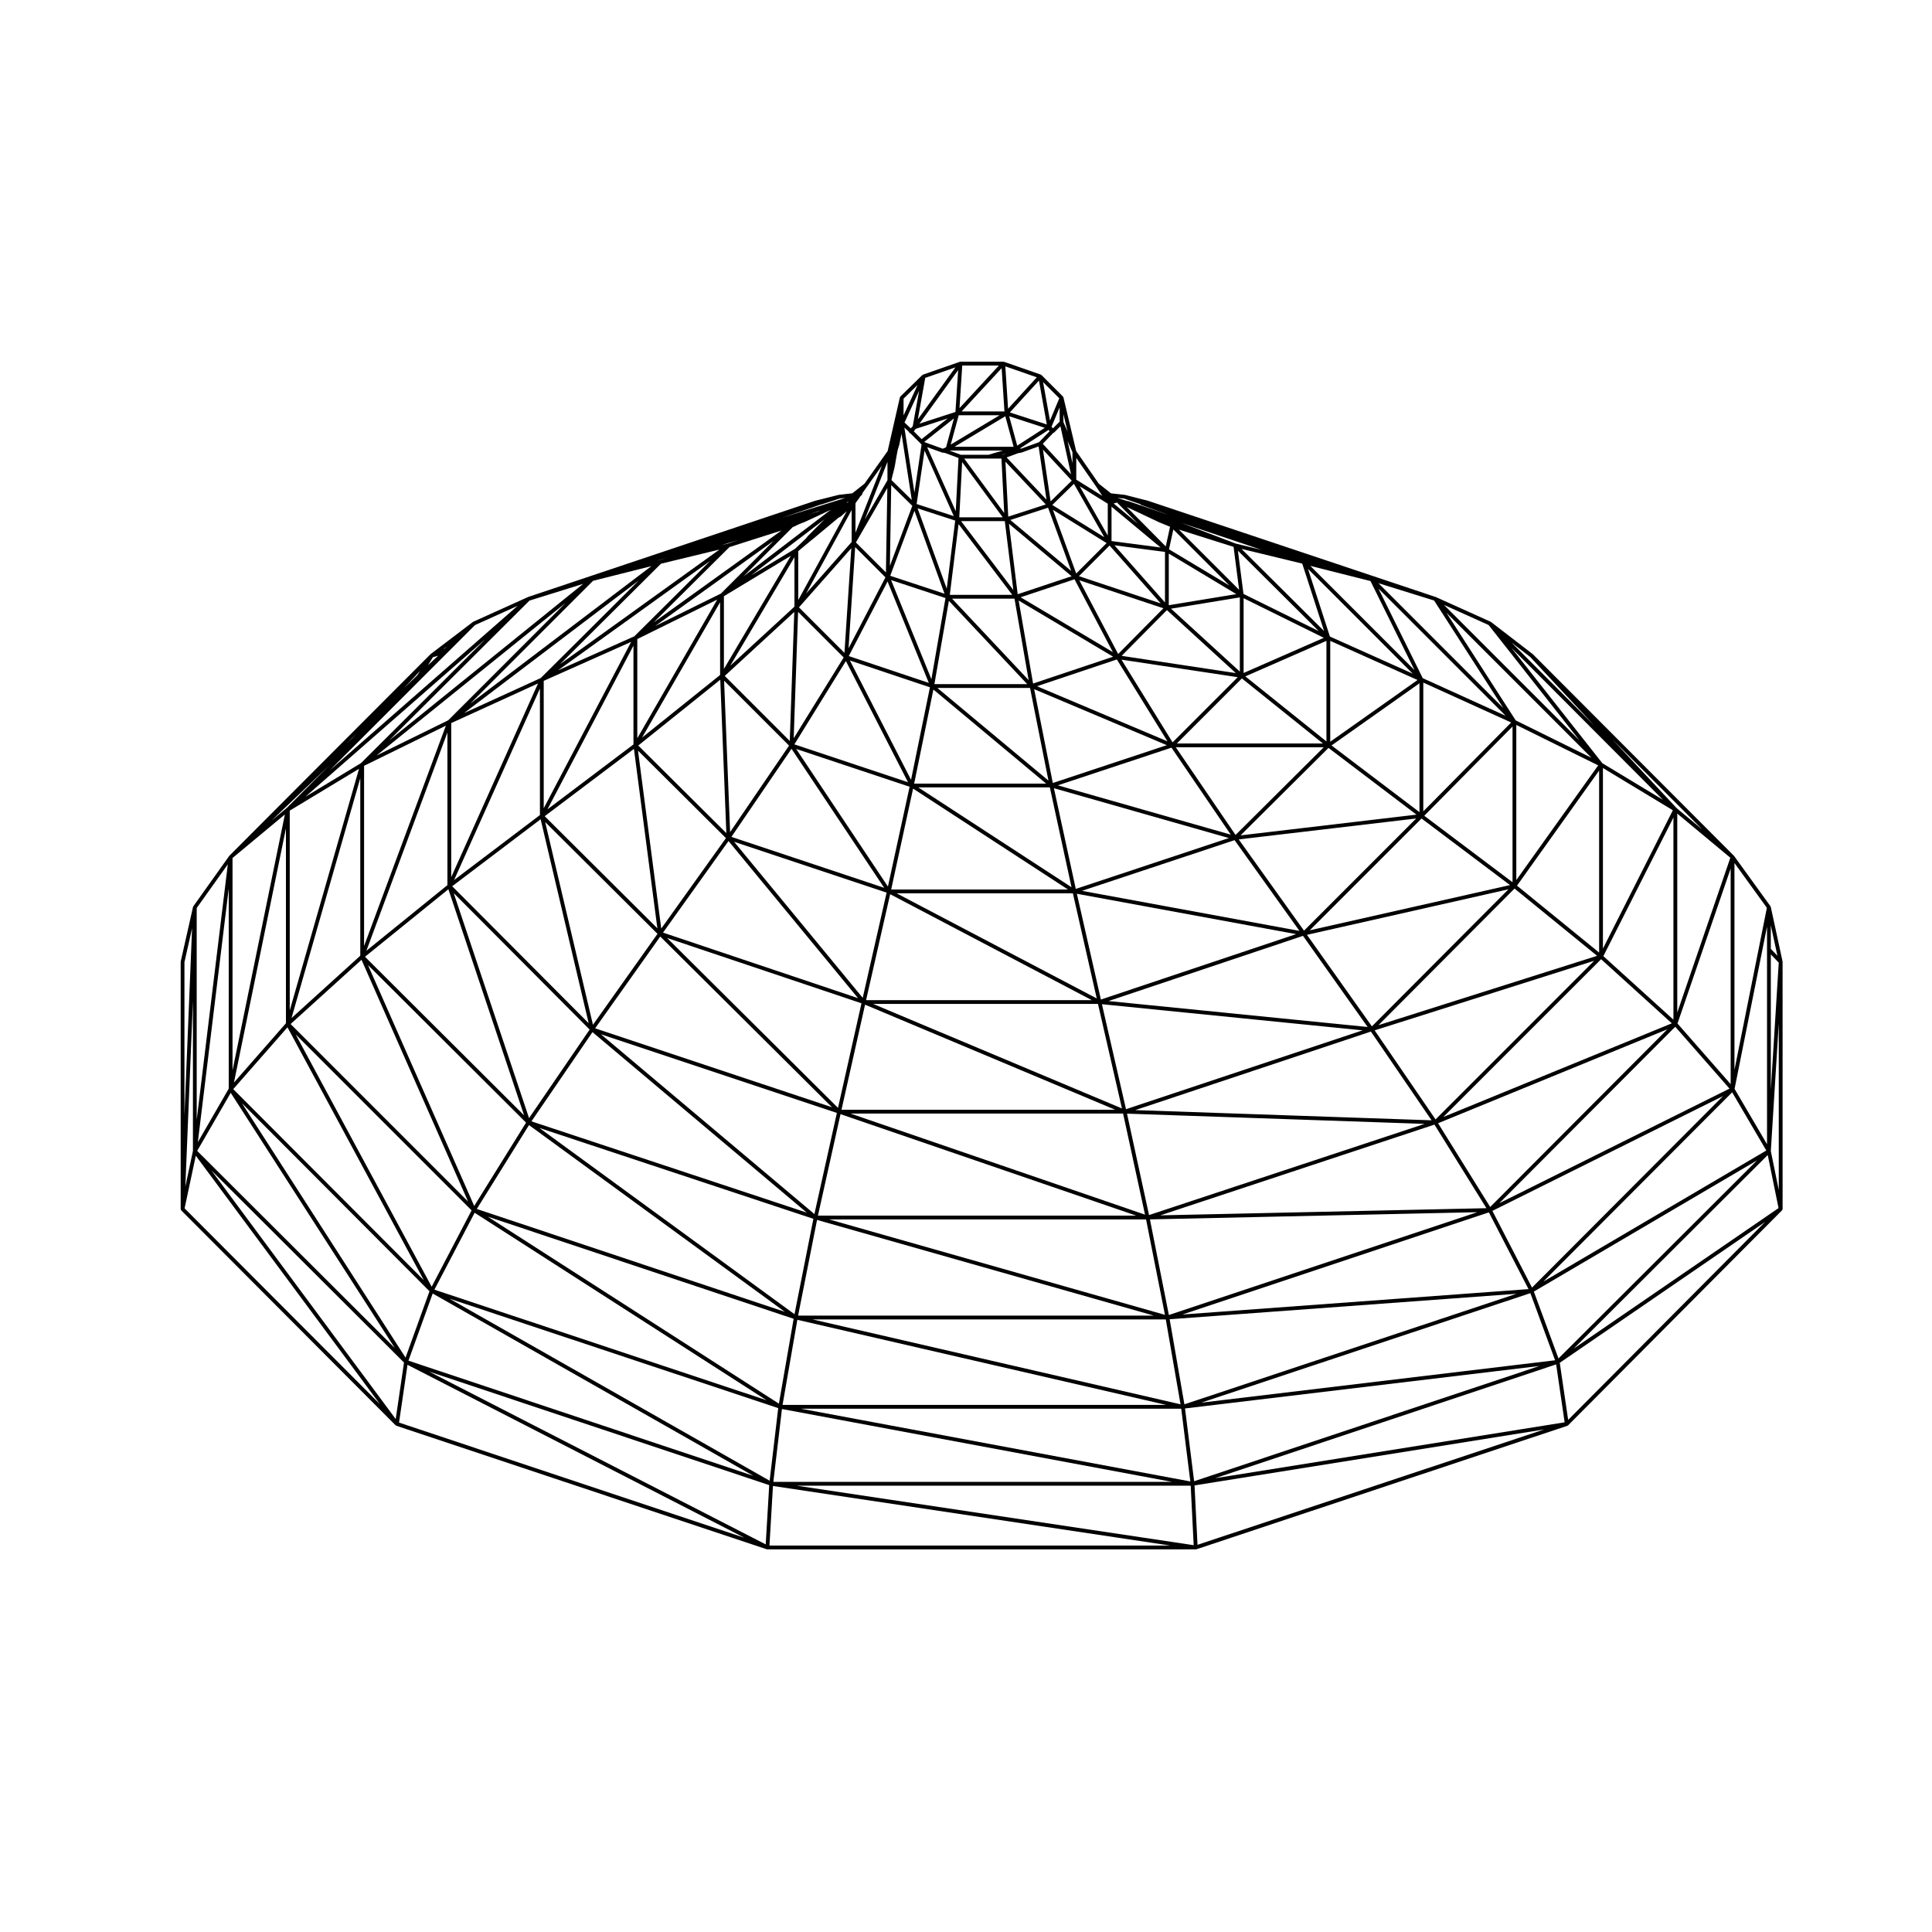
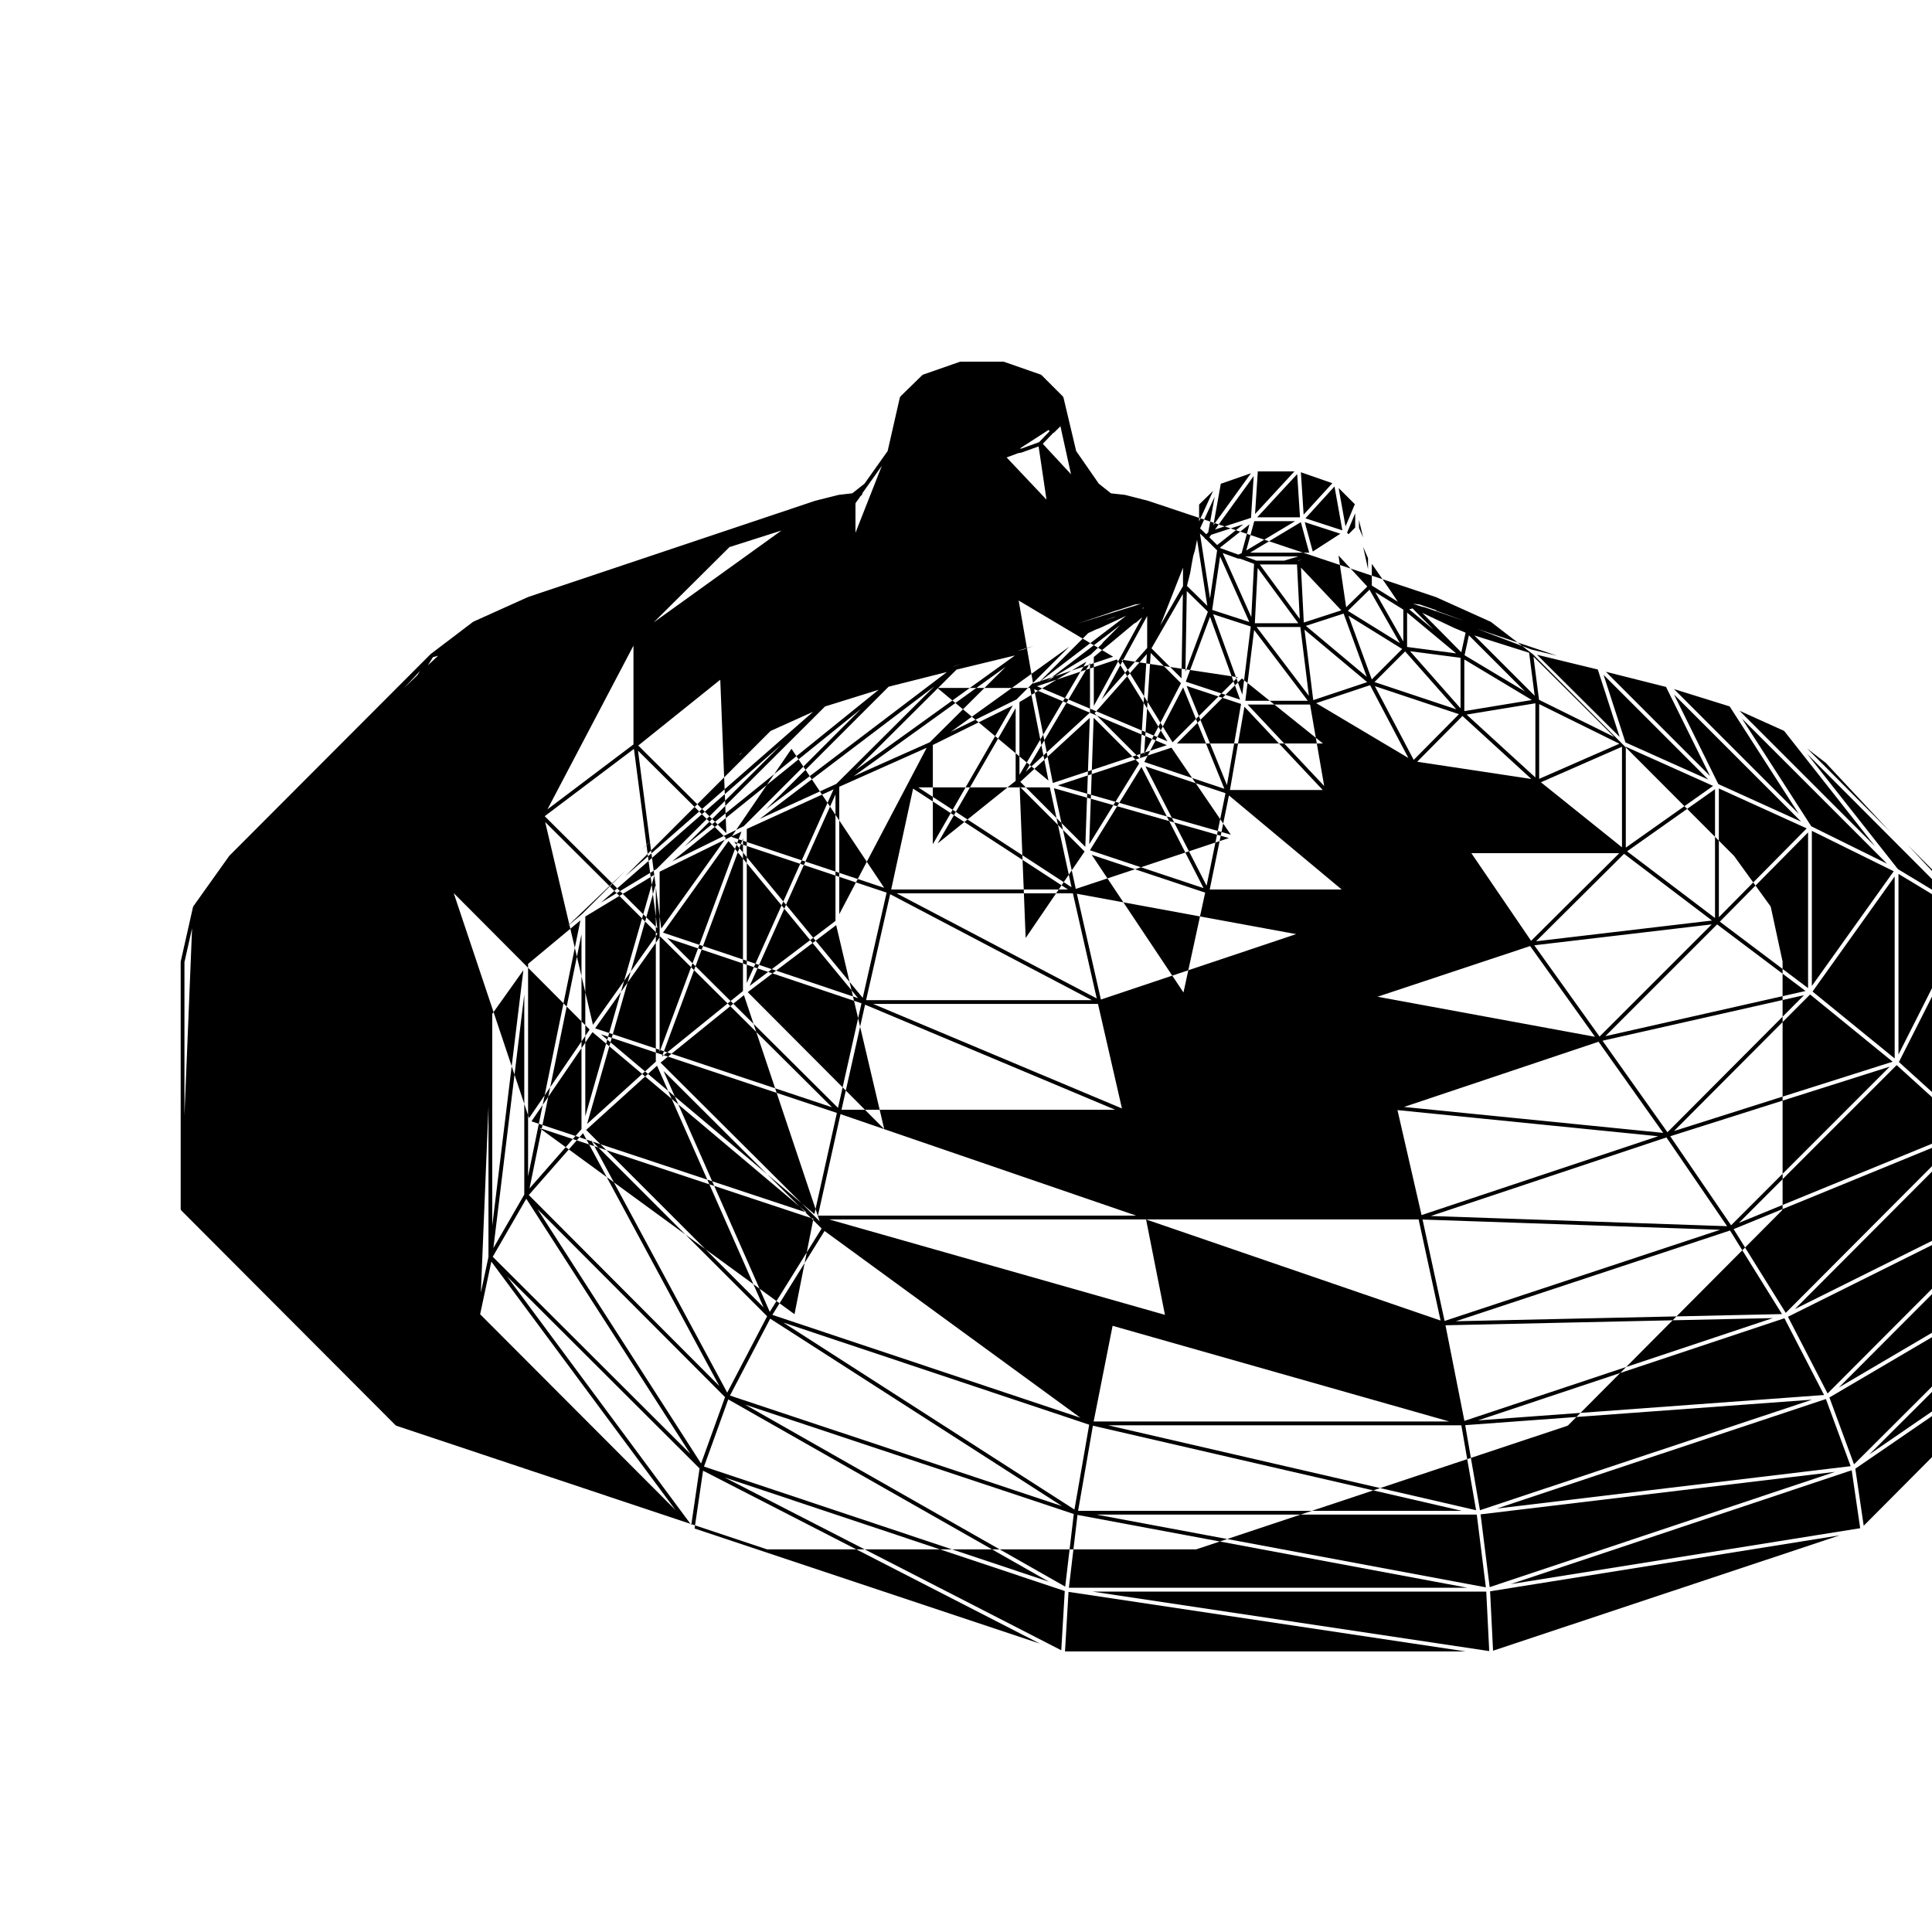
<svg xmlns="http://www.w3.org/2000/svg" fill="#000000" width="800px" height="800px" version="1.1" viewBox="144 144 512 512">
-   <path d="m616.4 398.82-3.117-14.445c-0.004-0.039-0.039-0.051-0.051-0.082-0.016-0.039-0.012-0.074-0.031-0.105v-0.012l-9.637-13.324c-0.012-0.016-0.023-0.012-0.035-0.023-0.012-0.012-0.004-0.031-0.02-0.039l-53.273-53.406c-0.012-0.012-0.023-0.012-0.035-0.02-0.004-0.004-0.004-0.02-0.016-0.023l-11.047-8.504c-0.02-0.016-0.039-0.004-0.059-0.016-0.02-0.012-0.023-0.039-0.047-0.051l-14.445-6.512c-0.012-0.012-0.02 0-0.031 0-0.012-0.012-0.012-0.02-0.02-0.02h-0.004l-0.004-0.004-0.07-0.023-76.004-25.426-0.145-0.051h-0.02c-0.012 0-0.012-0.012-0.02-0.012l-6.09-1.562c-0.012-0.004-0.02 0.004-0.035 0.004s-0.023-0.02-0.035-0.02l-3.68-0.402-3.231-2.559-6-8.652-3.375-14.219c-0.004-0.012-0.02-0.02-0.023-0.031-0.016-0.051-0.047-0.074-0.074-0.109-0.02-0.035-0.012-0.07-0.039-0.098l-5.668-5.668c0-0.012-0.012-0.004-0.012-0.012 0 0 0-0.004-0.004-0.012-0.012-0.004-0.023 0-0.035-0.012-0.023-0.02-0.055-0.031-0.086-0.039-0.023-0.016-0.031-0.039-0.055-0.051l-9.773-3.406c-0.031-0.012-0.055 0.012-0.086 0.012-0.031-0.012-0.051-0.039-0.086-0.039h-0.016-0.012-11.309c-0.016 0-0.023 0.02-0.039 0.02-0.031 0-0.051 0.012-0.082 0.016-0.016 0.004-0.031-0.004-0.047-0.004l-9.773 3.406c-0.023 0.012-0.035 0.031-0.055 0.047-0.031 0.016-0.059 0.023-0.09 0.055-0.012 0.012-0.023 0-0.035 0.012l-5.809 5.668v0.012c-0.035 0.031-0.035 0.09-0.059 0.125-0.02 0.047-0.066 0.07-0.082 0.117l-3.238 14.207-6.133 8.645-3.238 2.562-3.535 0.402c-0.012 0-0.02 0.02-0.031 0.02s-0.023-0.012-0.035-0.012l-6.238 1.566c-0.004 0-0.012 0.012-0.016 0.012h-0.02-0.008l-0.047 0.02-75.777 25.398-0.242 0.086-0.004 0.004c-0.012 0-0.012 0.012-0.02 0.02-0.012 0-0.02-0.012-0.023 0l-14.453 6.516c-0.02 0.012-0.023 0.035-0.039 0.051-0.016 0.012-0.039 0-0.055 0.012l-11.195 8.504c-0.012 0.012-0.012 0.023-0.016 0.031-0.012 0.012-0.023 0.012-0.035 0.02l-53.305 53.41c-0.012 0.012-0.004 0.031-0.016 0.039-0.012 0.016-0.023 0.016-0.035 0.031l-9.492 13.324c-0.02 0.031-0.012 0.066-0.02 0.102-0.016 0.031-0.051 0.047-0.059 0.082l-3.258 14.453c-0.004 0.02 0.012 0.035 0.012 0.055 0 0.023-0.02 0.035-0.02 0.055v65.465c0 0.051 0.039 0.09 0.055 0.133 0.016 0.066 0.023 0.117 0.059 0.168 0.012 0.016 0.012 0.035 0.023 0.047v0.012l56.824 56.965c0.031 0.031 0.074 0.02 0.109 0.039 0.031 0.023 0.047 0.07 0.086 0.082l98.191 32.734c0.039 0.016 0.082 0.016 0.121 0.023h0.004 0.031 113.5 0.023c0.012 0 0.012-0.004 0.016-0.004 0.039-0.004 0.082-0.004 0.117-0.02l98.34-32.734c0.039-0.012 0.059-0.059 0.09-0.082 0.039-0.02 0.082-0.016 0.105-0.047l56.68-56.961c0.012-0.012 0.012-0.031 0.02-0.051 0.035-0.039 0.051-0.082 0.066-0.125 0.02-0.051 0.047-0.082 0.051-0.133 0-0.016 0.016-0.023 0.016-0.047l-0.004-65.473c0-0.02-0.02-0.031-0.02-0.051s0.016-0.035 0.008-0.055zm-423.52 0.164 2.023-8.984-2.023 49.672zm180.99-126.16 3.836-5.402-6.996 17.758v-7.773c0.012-0.012 0.004-0.031 0.016-0.039 0.02-0.031 0.055-0.051 0.07-0.082l0.121-0.238 0.828-1.102c0.004-0.012 0-0.02 0.004-0.031s0.016-0.02 0.023-0.031c0-0.012 0.012-0.012 0.016-0.02l0.105-0.207 0.227-0.227v-0.004l0.281-0.281v0.008c0.031-0.031 0.023-0.074 0.047-0.105 0.051-0.082 0.105-0.156 0.105-0.25v-0.121zm-113.77 44.957-2.695 2.527 1.32-2.144zm-5.496 5.156-3.566 3.457 4.273-4.594zm170.42-65.98 2.805 12.73-7.481-8.07 2.731-2.852 0.207-0.102c0.023-0.016 0.031-0.051 0.051-0.066 0.023-0.016 0.059-0.012 0.082-0.035zm-2.887 1.34-2.769 2.883-4.797 1.734-0.238-0.102 7.57-4.891zm-2.894 4.008 2.086 14.102-10.566-11.18 3.059-1.133 0.805-0.137c0.012 0 0.012-0.012 0.02-0.012 0.02-0.004 0.051-0.004 0.07-0.012zm-68.141 22.289-33.883 24.363 20.094-19.973zm-16.223 39.539 1.613 40.652-23.348-23.211zm37.422 85.75-6.219 27.711-45.289-45.02zm-52.594-18.73 17.359-24.273 34.316 41.637zm61.891-10.422h46.723l6.328 27.867zm51.738 28.316h-59.816l6.379-28.074zm-60.707-0.609-34.082-41.359 40.414 13.473zm-53.391-18.359-6.16-47.148 23.305 23.176zm-7.238-47.617 6.211 47.555-29.855-29.719zm6.973 49.73 45.523 45.246-62.781-20.922zm46.809 46.742-5.953 26.801-56.578-47.645zm-64.77-21.41 56.793 47.832-72.965-24.188zm65.734 21.734 78.363 26.895-84.344-0.004zm6.504-29.012 66.285 27.844-72.527 0.004zm2.144-0.195h59.586l6.348 27.699zm53.988-29.195 58.113 10.695-51.746 17.34zm23.84-39.379-30.215 10.027-4.941-24.867zm-34.414-15.617 21.172-7.098 13.41 21.695zm5.527 26.262 30.117-9.984 15.719 23.051zm45.328 13.969-40.57 13.48-5.793-26.688zm-14.918-25.363-13.543-21.914 30.809 4.648zm18.367-16.934 21.484 17.242h-38.723zm-55.332 1.352-3.824-22 25.039 14.887zm4.074 25.719-29.438-24.551h24.555zm6.113 28.262-40.621-26.465h34.875zm-0.949 0.59h-46.844l5.805-26.73zm-89.184-13.934 15.922-23.348 24.562 36.844zm-48.754-7.297 22.797-43.387v26.184zm29.164 32.992-17.105 24.098-12.66-53.727zm-34.039 48.832-19.965-59.625 36.023 36.16zm75.352 26.688-5.004 25.281-67.609-49.359zm88.164 0.168 5.004 25.281-88.969-25.281zm-78.324-28.062h72.234l5.812 26.789zm66.625-28.98 69.086 6.926-62.703 20.898zm1.742-0.836 51.543-17.277 17.133 24.152zm-7.027-29.207 40.438-13.43 17.199 24.047zm24.867-38.043h39.195l-23.363 23.23zm18.43-18.789 21.488-9.418v26.656zm-0.5-21.855-1.477-11.453 21.422 21.305zm-2.625-12.473 1.473 11.395-15.973-15.973zm23.922 24.109-21.262 9.316v-19.816zm-53.586 4.777 12.004-12.121 18.254 16.688zm-26.77-15.527 14.281-4.762 10.16 19.297zm2.125 21.961-20.293-21.59h16.547zm-0.379 1.062h-24.594l3.836-22.07zm5.016 26.359h-34.973l5.094-24.93zm-41.926 27.289-24.312-36.473 30.059 10.016zm-41.824-14.438-1.594-40.129 17.215 17.211zm-23.328-25.051 20.676-35.859v19.27zm-1.27 0.191v-26.293l21.184-10.461zm-24.797 18.543v-33.762l23.172-10.332zm-0.816 2.91 12.73 54.055-36.168-36.301zm-24.449 18.551 20.062 59.918-42.16-42.027zm21.363 62.504 67.797 49.484-81.629-27.254zm76.336 25.129 89.23 25.355h-94.25zm88.219-0.141 86.758-1.906-81.742 27.246zm-6.078-28.023 78.867 2.715-73.027 24.164zm2.188-0.938 62.445-20.816 16.082 23.52zm45.504-46.449 53.398-12.066-36.188 36.32zm-18.082-25.289 47.027-5.543-29.727 29.727zm0.48-1.066 23.312-23.18 23.312 17.684zm23.773-51.551 23.141 10.375-23.141 16.355zm-23.527-24.379 16.105 3.906 5.793 17.871zm-3.191 9.719-16.012-9.602 1.145-5.266zm2.758 22.805-18.234-16.672 18.234-2.992zm-32.246-4.664-10.293-19.539 22.277 7.426zm-26.625-15.836-2.312-18.668 16.605 13.898zm-1.152-1.125-13.848-18.25h11.582zm-2.762-35.836h-0.242l1.168-0.344zm-3.734 1.008h3.344l0.734 14.426-10.602-14.426zm4.398 0.836 10.695 11.324-9.949 3.234zm-0.715 14.734h-11.512l0.75-14.641zm2.527 20.551h-16.555l2.324-18.758zm-21.43 22.344-10.691-26.273 14.426 4.769zm-5.394 26.668-16.207-31.629 21.215 7.113zm-0.805 0.641-30.109-10.035 13.648-22.082zm-48.566-28.168 18.426-16.957-1.195 34.188zm-0.223-21.129 17.738-10.715-17.738 29.992zm32.766-24.848v0l-0.297 0.105 0.176-0.172 0.406-0.137-0.172 0.168zm-10.527 8.906c-0.012 0.012-0.004 0.031-0.016 0.039-0.012 0.012-0.023 0.012-0.031 0.02l-0.402 0.527-2.906 2.766-11.684 7.062 19.48-14.863zm-40.449 23.84 31.383-22.566-13.969 13.965zm-5.531 2.731-20.223 9.02 40.328-29.008zm-25.016 47.367-22.746 17.219 22.746-50.742zm-45.992 35.965 21.477-57.852v40.457zm42.316 45.543-13.738 22.086-28.148-63.836zm70.914 51.988-3.906 22.488-77.164-49.559zm98.625 0.16 3.906 22.504-97.527-22.504zm85.621-28.367 10.508 20.34-91.719 6.731zm-87.086 0.793 72.664-24.047 13.773 22.148zm56.816-49.023 58.176-18.445-42.039 42.039zm1.012-1.383 36.059-36.195 21.879 17.824zm-18.211-25.133 29.629-29.629 23.438 17.645zm5.773-48.992 23.301-16.469v34.145zm-0.434-28.863-5.801-17.91 27.75 27.75zm-24.926-24.625-0.02-0.004-14.375-5.473 21.191 7.125zm-20.48-5.723h0.016v0.012l3.023 1.25-1.133 5.207-10.363-10.469zm20.602 19.109-17.898 2.941v-13.684zm-41.703-4.762 8.117-8.117 13.559 15.34zm-18.184-14.887 10.004-3.254 6.133 16.762zm-5.769-17.281h-7.356l-3.019-1.125h14.168zm-12.289-0.578c0.059 0.02 0.113 0.027 0.172 0.027h0.215l0.492 0.117 3.445 1.281-0.727 14.113-7.582-16.973zm1.207 36.062-7.719-21.285 9.961 3.238zm-0.586 1.34-14.391-4.75 6.422-17.211zm-4.16 23.637-21.215-7.113 10.277-19.766zm-35.816 14.676 1.168-33.5 12.078 12.078zm-16.816-19.223 17.02-28.773v13.105zm3.5-23.676 13.035-13.039 2.023-0.941 1.125-0.422c0.004-0.004 0.004-0.004 0.012-0.012 0.004-0.004 0.016-0.004 0.02-0.004l3.969-1.84 2.941-1.387zm-48.613 23.27 26.758-26.637 15.496-3.75zm-28.828 56.422v-40.828l23.004-10.5zm-23.094 18.254v-47.758l21.68-10.637zm-0.68 3.652 28.242 64.059-47.031-47.035zm29.172 66.406-10.578 20.234-36.031-66.844zm-48.789-48.516 36.133 67.023-50.508-50.641zm49.598 49.148 77.355 49.68-88.016-29.297zm85.52 28.367 97.75 22.555h-101.67zm98.664-0.145 91.914-6.75-88.004 29.293zm85.531-28.723 61.117-30.422-50.617 50.75zm-14.395-23.223 60.758-24.895-46.949 47.086zm1.391-1.656 41.812-41.812 18.746 16.992zm19.523-61.305 21.766-30.5v48.23zm-24.574-18.523 23.391-23.652v41.266zm-0.258-1.176v-34.121l23.285 10.578zm-29.953-65.059 0.09 0.031h0.004l0.023 0.012h0.012 0.004l15.73 3.965c0.031 0.012 0.059 0.012 0.09 0.012l11.68 23.617zm-51.215-16.777 5.562 5.621-6.453-5.367zm12.715 26.48-13.391-15.145 13.391 1.754zm-23.527-7.668-6.172-16.879 14.227 8.816zm-8.816-32.836 7.633 8.227-5.602 5.492zm-23.434-0.754 13.457-8.082 2.203 8.082zm-3.113 0.52-4.805-1.734-0.086-0.086 7.844-6.211-2.082 7.648zm2.918 17.855-9.848-3.203 2.098-14.16zm-16.43-9.98 0.707-2.812s-0.004-0.004 0-0.016l0.004-0.012 0.141-0.711v-0.012l0.004-0.004 0.281-1.688 0.418-2.254 0.418-1.375c0-0.012-0.004-0.02 0-0.023 0-0.012 0.012-0.016 0.016-0.023l0.594-2.898 2.715 17.527-5.379-5.266zm-0.137-6.809v-0.016l0.055-0.051zm5.574 14.066-5.945 15.93 0.359-21.402zm-16.895 37.746 1.754-26.812 8.02 8.02zm-1.086 1.219-12.055-12.055 13.871-15.684zm-12.246-26.957 3.211-2.676 0.711-0.562v-0.004h0.004l6.758-5.629 0.52-0.266c0.02-0.012 0.02-0.031 0.039-0.051 0.02-0.012 0.047-0.004 0.066-0.02l1.547-1.379-12.852 23.543zm-18.656-1.992-1.691 0.402 4.523-1.379zm-49.59 35.625-20.297 9.27 46.234-35.082zm-43.496 20.516 50.07-40.406-31.09 31.086zm-4.324 53.074-18.223 16.52 18.223-63.574zm-33.477 33.609 13.777-67.367v51.652zm51.82 55.305-6.348 17.594-43.367-67.434zm92.418 30.969-2.273 19.246-84.855-48.246zm106.8 0.156 2.41 19.281-103.22-19.281zm92.523-30.621 6.555 17.793-93.77 11.23zm53.48-53.223 9.047 15.426-59.094 34.738zm-61.699 29.379 46.617-46.75 14.379 16.391zm27.566-65.465 18.57-36.734v53.57zm-0.117-1.996v-47.863l18.531 11.199zm-22.957-18.164v-41.113l21.699 10.715zm-24.789-53.504-11.738-23.734 33.703 33.703zm-69.477-34.637-13.004-1.699v-9.109zm-28.699-11.266 5.734-5.606 8.051 14.152zm-9.297-15.723-2.125-7.789 9.441 3.066zm-17.621-0.281 2.117-7.769h10.832zm-7.719-1.438-2.066-2.062 0.488-0.66 8.508-2.769zm-3.34-1.906c0.004 0.023 0.023 0.051 0.035 0.07 0.023 0.07 0.039 0.137 0.09 0.18 0 0.004 0 0.012 0.004 0.016 0.066 0.059 0.145 0.07 0.227 0.09l2.586 2.578 0.387 0.387-1.883 12.75-2.664-17.219zm-6.113 37.227-7.957-7.949 8.328-14.414zm-21.16 5.59 12.07-22.113v8.465zm3.195-21.727-2.664 0.816 3.188-1.062zm-92.164 50.871 32.512-32.512 15.461-3.894zm29.887-31.703-51.406 41.488 37.18-37.055zm-77.754 113.04v-52.949l18.359-11.09zm-15.164 15.902v-56.297l13.875-11.539zm-0.477 5.941 43.504 67.645-52.391-52.262zm53.523 53.18 84.977 48.309-91.402-30.512zm92.555 30.609 103.37 19.305h-105.65zm106.82-0.148 93.922-11.254-91.508 30.539zm92.445-30.973 59.129-34.758-52.605 52.48zm62.801-89.359 2.098 2.188-2.098 33.73zm-1.008-1.258v51.559l-8.602-14.664 8.602-42.996zm-23.727 19.578 14.09-41.074v57.141zm-0.062-2.906v-52.73l14.066 11.699zm-19.855-66.082-24.07-30.551 40.16 40.27zm-22.953-11.344-18.355-28.52 38.441 38.441zm-3.312-3.293-33.066-33.066 14.742 4.586zm-106.22-56.203-0.02-0.012c0.008 0 0.012 0 0.02 0.012zm1.418 2.07v8.445l-7.43-13.059zm-9.352-10.727-1.293-5.883 1.293 2.973zm-3.398-11.023-1.762 1.77-0.398-0.398 2.16-5.16zm-13.191-2.438 7.707-8.445 2.082 11.633zm-12.785-0.266 10.605-11.461 0.742 11.461zm-11.176 3.238 10.258-14.191-0.719 11.09zm-2.316 1.25-1.641-1.547 3.871-8.414-1.699 9.414zm-6.164 9.91v3.828l-6.035 10.445 6.035-15.312zm-60.395 25.008h-0.012l-0.613 0.156 2.414-0.754zm-79.125 53.797-14.75 8.918 47.746-41.805zm-19.734 11.934-3.981 3.316 15.418-14.75zm-15.316 74.344-8.188 14.172 8.188-67.234zm-11.5 25.945 2.012-49.273v39.836zm57.949 46.629-2.195 14.977-48.812-65.852zm96.785 32.484-0.926 15.707-89.219-45.797zm111.7 0.152 0.789 15.766-105.19-15.766zm96.848-32.148 2.246 15.352-92.629 14.816zm56.074-55.48 2.863 14.062-54.281 37.23zm2.922 9.293-2.106-10.344 2.106-33.883zm-2.109-63.93v-6.258l1.75 8.086zm-9.637 32.098v-54.852l8.594 11.875zm-15.312-69.387-17.105-18.305 23.902 23.961zm-38.809-40.066 17.02 18.219-21.949-22.016zm-11.035-8.469 24.113 30.605-35.941-35.941zm-96.566-33.5 4.223 1.457c0.012 0.012 0.023 0.02 0.031 0.031 0.039 0.055 0.086 0.09 0.137 0.121 0.035 0.023 0.051 0.066 0.086 0.074l3.543 1.281 3.285 1.188-0.145-0.031-9.891-3.391c-0.012-0.004-0.023 0.004-0.035 0.004-0.012-0.004-0.016-0.02-0.031-0.02l-0.684-0.137-2.316-0.777zm-7.527-3.312 1.691 2.539c0.012 0.012 0.02 0.004 0.023 0.012 0.004 0.012 0.004 0.031 0.012 0.035l-6.902-4.293v-5.758zm-8.582-16.973v-2.117l1.109 4.644zm-3.562-0.395-1.828-10.191 4.297 4.293zm-11.102-3.133-0.73-11.234 8.34 2.902zm-12.875-0.168 0.73-11.285h9.707zm-11.043 2.984 1.969-11 7.992-2.781zm-3.781-1.039v-4.453l3.715-3.629zm-32.164 27.094 7.875-2.66v-0.004h0.004l2.324-0.816h0.055c0.051 0 0.105-0.012 0.156-0.031l4.781-1.547 1.559-0.176zm-119.89 66.941 38.484-38.484 11.281-5.09zm30.41-32.254-0.281 0.105 0.852-0.648zm-24.453 23.734-1.598 1.527 2.613-2.621zm-41.227 101.16v-56.141l8.246-11.578zm-0.242 9.5 48.805 65.844-51.773-51.891zm56.105 55.414 89.297 45.836-91.539-30.52zm96.852 32.113 105.26 15.781h-106.19zm112.51 15.59-0.789-15.742 92.645-14.828zm96-48.234 54.391-37.309-52.168 52.43z" />
+   <path d="m616.4 398.82-3.117-14.445c-0.004-0.039-0.039-0.051-0.051-0.082-0.016-0.039-0.012-0.074-0.031-0.105v-0.012l-9.637-13.324c-0.012-0.016-0.023-0.012-0.035-0.023-0.012-0.012-0.004-0.031-0.02-0.039l-53.273-53.406c-0.012-0.012-0.023-0.012-0.035-0.02-0.004-0.004-0.004-0.02-0.016-0.023l-11.047-8.504c-0.02-0.016-0.039-0.004-0.059-0.016-0.02-0.012-0.023-0.039-0.047-0.051l-14.445-6.512c-0.012-0.012-0.02 0-0.031 0-0.012-0.012-0.012-0.02-0.02-0.02h-0.004l-0.004-0.004-0.07-0.023-76.004-25.426-0.145-0.051h-0.02c-0.012 0-0.012-0.012-0.02-0.012l-6.09-1.562c-0.012-0.004-0.02 0.004-0.035 0.004s-0.023-0.02-0.035-0.02l-3.68-0.402-3.231-2.559-6-8.652-3.375-14.219c-0.004-0.012-0.02-0.02-0.023-0.031-0.016-0.051-0.047-0.074-0.074-0.109-0.02-0.035-0.012-0.07-0.039-0.098l-5.668-5.668c0-0.012-0.012-0.004-0.012-0.012 0 0 0-0.004-0.004-0.012-0.012-0.004-0.023 0-0.035-0.012-0.023-0.02-0.055-0.031-0.086-0.039-0.023-0.016-0.031-0.039-0.055-0.051l-9.773-3.406c-0.031-0.012-0.055 0.012-0.086 0.012-0.031-0.012-0.051-0.039-0.086-0.039h-0.016-0.012-11.309c-0.016 0-0.023 0.02-0.039 0.02-0.031 0-0.051 0.012-0.082 0.016-0.016 0.004-0.031-0.004-0.047-0.004l-9.773 3.406c-0.023 0.012-0.035 0.031-0.055 0.047-0.031 0.016-0.059 0.023-0.09 0.055-0.012 0.012-0.023 0-0.035 0.012l-5.809 5.668v0.012c-0.035 0.031-0.035 0.09-0.059 0.125-0.02 0.047-0.066 0.07-0.082 0.117l-3.238 14.207-6.133 8.645-3.238 2.562-3.535 0.402c-0.012 0-0.02 0.02-0.031 0.02s-0.023-0.012-0.035-0.012l-6.238 1.566c-0.004 0-0.012 0.012-0.016 0.012h-0.02-0.008l-0.047 0.02-75.777 25.398-0.242 0.086-0.004 0.004c-0.012 0-0.012 0.012-0.02 0.02-0.012 0-0.02-0.012-0.023 0l-14.453 6.516c-0.02 0.012-0.023 0.035-0.039 0.051-0.016 0.012-0.039 0-0.055 0.012l-11.195 8.504c-0.012 0.012-0.012 0.023-0.016 0.031-0.012 0.012-0.023 0.012-0.035 0.02l-53.305 53.41c-0.012 0.012-0.004 0.031-0.016 0.039-0.012 0.016-0.023 0.016-0.035 0.031l-9.492 13.324c-0.02 0.031-0.012 0.066-0.02 0.102-0.016 0.031-0.051 0.047-0.059 0.082l-3.258 14.453c-0.004 0.02 0.012 0.035 0.012 0.055 0 0.023-0.02 0.035-0.02 0.055v65.465c0 0.051 0.039 0.09 0.055 0.133 0.016 0.066 0.023 0.117 0.059 0.168 0.012 0.016 0.012 0.035 0.023 0.047v0.012l56.824 56.965c0.031 0.031 0.074 0.02 0.109 0.039 0.031 0.023 0.047 0.07 0.086 0.082l98.191 32.734c0.039 0.016 0.082 0.016 0.121 0.023h0.004 0.031 113.5 0.023c0.012 0 0.012-0.004 0.016-0.004 0.039-0.004 0.082-0.004 0.117-0.02l98.34-32.734c0.039-0.012 0.059-0.059 0.09-0.082 0.039-0.02 0.082-0.016 0.105-0.047l56.68-56.961c0.012-0.012 0.012-0.031 0.02-0.051 0.035-0.039 0.051-0.082 0.066-0.125 0.02-0.051 0.047-0.082 0.051-0.133 0-0.016 0.016-0.023 0.016-0.047l-0.004-65.473c0-0.02-0.02-0.031-0.02-0.051s0.016-0.035 0.008-0.055zm-423.52 0.164 2.023-8.984-2.023 49.672zm180.99-126.16 3.836-5.402-6.996 17.758v-7.773c0.012-0.012 0.004-0.031 0.016-0.039 0.02-0.031 0.055-0.051 0.07-0.082l0.121-0.238 0.828-1.102c0.004-0.012 0-0.02 0.004-0.031s0.016-0.02 0.023-0.031c0-0.012 0.012-0.012 0.016-0.02l0.105-0.207 0.227-0.227v-0.004l0.281-0.281v0.008c0.031-0.031 0.023-0.074 0.047-0.105 0.051-0.082 0.105-0.156 0.105-0.25v-0.121zm-113.77 44.957-2.695 2.527 1.32-2.144zm-5.496 5.156-3.566 3.457 4.273-4.594zm170.42-65.98 2.805 12.73-7.481-8.07 2.731-2.852 0.207-0.102c0.023-0.016 0.031-0.051 0.051-0.066 0.023-0.016 0.059-0.012 0.082-0.035zm-2.887 1.34-2.769 2.883-4.797 1.734-0.238-0.102 7.57-4.891zm-2.894 4.008 2.086 14.102-10.566-11.18 3.059-1.133 0.805-0.137c0.012 0 0.012-0.012 0.02-0.012 0.02-0.004 0.051-0.004 0.07-0.012zm-68.141 22.289-33.883 24.363 20.094-19.973zm-16.223 39.539 1.613 40.652-23.348-23.211zm37.422 85.75-6.219 27.711-45.289-45.02zm-52.594-18.73 17.359-24.273 34.316 41.637zm61.891-10.422h46.723l6.328 27.867zm51.738 28.316h-59.816l6.379-28.074zm-60.707-0.609-34.082-41.359 40.414 13.473zm-53.391-18.359-6.16-47.148 23.305 23.176zm-7.238-47.617 6.211 47.555-29.855-29.719zm6.973 49.73 45.523 45.246-62.781-20.922zm46.809 46.742-5.953 26.801-56.578-47.645zm-64.77-21.41 56.793 47.832-72.965-24.188zm65.734 21.734 78.363 26.895-84.344-0.004zm6.504-29.012 66.285 27.844-72.527 0.004zm2.144-0.195h59.586l6.348 27.699zm53.988-29.195 58.113 10.695-51.746 17.34zm23.84-39.379-30.215 10.027-4.941-24.867zm-34.414-15.617 21.172-7.098 13.41 21.695zm5.527 26.262 30.117-9.984 15.719 23.051zm45.328 13.969-40.57 13.48-5.793-26.688zm-14.918-25.363-13.543-21.914 30.809 4.648zm18.367-16.934 21.484 17.242h-38.723zm-55.332 1.352-3.824-22 25.039 14.887zm4.074 25.719-29.438-24.551h24.555zm6.113 28.262-40.621-26.465h34.875zm-0.949 0.59h-46.844l5.805-26.73zm-89.184-13.934 15.922-23.348 24.562 36.844zm-48.754-7.297 22.797-43.387v26.184zm29.164 32.992-17.105 24.098-12.66-53.727zm-34.039 48.832-19.965-59.625 36.023 36.16zm75.352 26.688-5.004 25.281-67.609-49.359zm88.164 0.168 5.004 25.281-88.969-25.281zh72.234l5.812 26.789zm66.625-28.98 69.086 6.926-62.703 20.898zm1.742-0.836 51.543-17.277 17.133 24.152zm-7.027-29.207 40.438-13.43 17.199 24.047zm24.867-38.043h39.195l-23.363 23.23zm18.43-18.789 21.488-9.418v26.656zm-0.5-21.855-1.477-11.453 21.422 21.305zm-2.625-12.473 1.473 11.395-15.973-15.973zm23.922 24.109-21.262 9.316v-19.816zm-53.586 4.777 12.004-12.121 18.254 16.688zm-26.77-15.527 14.281-4.762 10.16 19.297zm2.125 21.961-20.293-21.59h16.547zm-0.379 1.062h-24.594l3.836-22.07zm5.016 26.359h-34.973l5.094-24.93zm-41.926 27.289-24.312-36.473 30.059 10.016zm-41.824-14.438-1.594-40.129 17.215 17.211zm-23.328-25.051 20.676-35.859v19.27zm-1.27 0.191v-26.293l21.184-10.461zm-24.797 18.543v-33.762l23.172-10.332zm-0.816 2.91 12.73 54.055-36.168-36.301zm-24.449 18.551 20.062 59.918-42.16-42.027zm21.363 62.504 67.797 49.484-81.629-27.254zm76.336 25.129 89.23 25.355h-94.25zm88.219-0.141 86.758-1.906-81.742 27.246zm-6.078-28.023 78.867 2.715-73.027 24.164zm2.188-0.938 62.445-20.816 16.082 23.52zm45.504-46.449 53.398-12.066-36.188 36.32zm-18.082-25.289 47.027-5.543-29.727 29.727zm0.48-1.066 23.312-23.18 23.312 17.684zm23.773-51.551 23.141 10.375-23.141 16.355zm-23.527-24.379 16.105 3.906 5.793 17.871zm-3.191 9.719-16.012-9.602 1.145-5.266zm2.758 22.805-18.234-16.672 18.234-2.992zm-32.246-4.664-10.293-19.539 22.277 7.426zm-26.625-15.836-2.312-18.668 16.605 13.898zm-1.152-1.125-13.848-18.25h11.582zm-2.762-35.836h-0.242l1.168-0.344zm-3.734 1.008h3.344l0.734 14.426-10.602-14.426zm4.398 0.836 10.695 11.324-9.949 3.234zm-0.715 14.734h-11.512l0.75-14.641zm2.527 20.551h-16.555l2.324-18.758zm-21.43 22.344-10.691-26.273 14.426 4.769zm-5.394 26.668-16.207-31.629 21.215 7.113zm-0.805 0.641-30.109-10.035 13.648-22.082zm-48.566-28.168 18.426-16.957-1.195 34.188zm-0.223-21.129 17.738-10.715-17.738 29.992zm32.766-24.848v0l-0.297 0.105 0.176-0.172 0.406-0.137-0.172 0.168zm-10.527 8.906c-0.012 0.012-0.004 0.031-0.016 0.039-0.012 0.012-0.023 0.012-0.031 0.02l-0.402 0.527-2.906 2.766-11.684 7.062 19.48-14.863zm-40.449 23.84 31.383-22.566-13.969 13.965zm-5.531 2.731-20.223 9.02 40.328-29.008zm-25.016 47.367-22.746 17.219 22.746-50.742zm-45.992 35.965 21.477-57.852v40.457zm42.316 45.543-13.738 22.086-28.148-63.836zm70.914 51.988-3.906 22.488-77.164-49.559zm98.625 0.16 3.906 22.504-97.527-22.504zm85.621-28.367 10.508 20.34-91.719 6.731zm-87.086 0.793 72.664-24.047 13.773 22.148zm56.816-49.023 58.176-18.445-42.039 42.039zm1.012-1.383 36.059-36.195 21.879 17.824zm-18.211-25.133 29.629-29.629 23.438 17.645zm5.773-48.992 23.301-16.469v34.145zm-0.434-28.863-5.801-17.91 27.75 27.75zm-24.926-24.625-0.02-0.004-14.375-5.473 21.191 7.125zm-20.48-5.723h0.016v0.012l3.023 1.25-1.133 5.207-10.363-10.469zm20.602 19.109-17.898 2.941v-13.684zm-41.703-4.762 8.117-8.117 13.559 15.34zm-18.184-14.887 10.004-3.254 6.133 16.762zm-5.769-17.281h-7.356l-3.019-1.125h14.168zm-12.289-0.578c0.059 0.02 0.113 0.027 0.172 0.027h0.215l0.492 0.117 3.445 1.281-0.727 14.113-7.582-16.973zm1.207 36.062-7.719-21.285 9.961 3.238zm-0.586 1.34-14.391-4.75 6.422-17.211zm-4.16 23.637-21.215-7.113 10.277-19.766zm-35.816 14.676 1.168-33.5 12.078 12.078zm-16.816-19.223 17.02-28.773v13.105zm3.5-23.676 13.035-13.039 2.023-0.941 1.125-0.422c0.004-0.004 0.004-0.004 0.012-0.012 0.004-0.004 0.016-0.004 0.02-0.004l3.969-1.84 2.941-1.387zm-48.613 23.27 26.758-26.637 15.496-3.75zm-28.828 56.422v-40.828l23.004-10.5zm-23.094 18.254v-47.758l21.68-10.637zm-0.68 3.652 28.242 64.059-47.031-47.035zm29.172 66.406-10.578 20.234-36.031-66.844zm-48.789-48.516 36.133 67.023-50.508-50.641zm49.598 49.148 77.355 49.68-88.016-29.297zm85.52 28.367 97.75 22.555h-101.67zm98.664-0.145 91.914-6.75-88.004 29.293zm85.531-28.723 61.117-30.422-50.617 50.75zm-14.395-23.223 60.758-24.895-46.949 47.086zm1.391-1.656 41.812-41.812 18.746 16.992zm19.523-61.305 21.766-30.5v48.23zm-24.574-18.523 23.391-23.652v41.266zm-0.258-1.176v-34.121l23.285 10.578zm-29.953-65.059 0.09 0.031h0.004l0.023 0.012h0.012 0.004l15.73 3.965c0.031 0.012 0.059 0.012 0.09 0.012l11.68 23.617zm-51.215-16.777 5.562 5.621-6.453-5.367zm12.715 26.48-13.391-15.145 13.391 1.754zm-23.527-7.668-6.172-16.879 14.227 8.816zm-8.816-32.836 7.633 8.227-5.602 5.492zm-23.434-0.754 13.457-8.082 2.203 8.082zm-3.113 0.52-4.805-1.734-0.086-0.086 7.844-6.211-2.082 7.648zm2.918 17.855-9.848-3.203 2.098-14.16zm-16.43-9.98 0.707-2.812s-0.004-0.004 0-0.016l0.004-0.012 0.141-0.711v-0.012l0.004-0.004 0.281-1.688 0.418-2.254 0.418-1.375c0-0.012-0.004-0.02 0-0.023 0-0.012 0.012-0.016 0.016-0.023l0.594-2.898 2.715 17.527-5.379-5.266zm-0.137-6.809v-0.016l0.055-0.051zm5.574 14.066-5.945 15.93 0.359-21.402zm-16.895 37.746 1.754-26.812 8.02 8.02zm-1.086 1.219-12.055-12.055 13.871-15.684zm-12.246-26.957 3.211-2.676 0.711-0.562v-0.004h0.004l6.758-5.629 0.52-0.266c0.02-0.012 0.02-0.031 0.039-0.051 0.02-0.012 0.047-0.004 0.066-0.02l1.547-1.379-12.852 23.543zm-18.656-1.992-1.691 0.402 4.523-1.379zm-49.59 35.625-20.297 9.27 46.234-35.082zm-43.496 20.516 50.07-40.406-31.09 31.086zm-4.324 53.074-18.223 16.52 18.223-63.574zm-33.477 33.609 13.777-67.367v51.652zm51.82 55.305-6.348 17.594-43.367-67.434zm92.418 30.969-2.273 19.246-84.855-48.246zm106.8 0.156 2.41 19.281-103.22-19.281zm92.523-30.621 6.555 17.793-93.77 11.23zm53.48-53.223 9.047 15.426-59.094 34.738zm-61.699 29.379 46.617-46.75 14.379 16.391zm27.566-65.465 18.57-36.734v53.57zm-0.117-1.996v-47.863l18.531 11.199zm-22.957-18.164v-41.113l21.699 10.715zm-24.789-53.504-11.738-23.734 33.703 33.703zm-69.477-34.637-13.004-1.699v-9.109zm-28.699-11.266 5.734-5.606 8.051 14.152zm-9.297-15.723-2.125-7.789 9.441 3.066zm-17.621-0.281 2.117-7.769h10.832zm-7.719-1.438-2.066-2.062 0.488-0.66 8.508-2.769zm-3.34-1.906c0.004 0.023 0.023 0.051 0.035 0.07 0.023 0.07 0.039 0.137 0.09 0.18 0 0.004 0 0.012 0.004 0.016 0.066 0.059 0.145 0.07 0.227 0.09l2.586 2.578 0.387 0.387-1.883 12.75-2.664-17.219zm-6.113 37.227-7.957-7.949 8.328-14.414zm-21.16 5.59 12.07-22.113v8.465zm3.195-21.727-2.664 0.816 3.188-1.062zm-92.164 50.871 32.512-32.512 15.461-3.894zm29.887-31.703-51.406 41.488 37.18-37.055zm-77.754 113.04v-52.949l18.359-11.09zm-15.164 15.902v-56.297l13.875-11.539zm-0.477 5.941 43.504 67.645-52.391-52.262zm53.523 53.18 84.977 48.309-91.402-30.512zm92.555 30.609 103.37 19.305h-105.65zm106.82-0.148 93.922-11.254-91.508 30.539zm92.445-30.973 59.129-34.758-52.605 52.48zm62.801-89.359 2.098 2.188-2.098 33.73zm-1.008-1.258v51.559l-8.602-14.664 8.602-42.996zm-23.727 19.578 14.09-41.074v57.141zm-0.062-2.906v-52.73l14.066 11.699zm-19.855-66.082-24.07-30.551 40.16 40.27zm-22.953-11.344-18.355-28.52 38.441 38.441zm-3.312-3.293-33.066-33.066 14.742 4.586zm-106.22-56.203-0.02-0.012c0.008 0 0.012 0 0.02 0.012zm1.418 2.07v8.445l-7.43-13.059zm-9.352-10.727-1.293-5.883 1.293 2.973zm-3.398-11.023-1.762 1.77-0.398-0.398 2.16-5.16zm-13.191-2.438 7.707-8.445 2.082 11.633zm-12.785-0.266 10.605-11.461 0.742 11.461zm-11.176 3.238 10.258-14.191-0.719 11.09zm-2.316 1.25-1.641-1.547 3.871-8.414-1.699 9.414zm-6.164 9.91v3.828l-6.035 10.445 6.035-15.312zm-60.395 25.008h-0.012l-0.613 0.156 2.414-0.754zm-79.125 53.797-14.75 8.918 47.746-41.805zm-19.734 11.934-3.981 3.316 15.418-14.75zm-15.316 74.344-8.188 14.172 8.188-67.234zm-11.5 25.945 2.012-49.273v39.836zm57.949 46.629-2.195 14.977-48.812-65.852zm96.785 32.484-0.926 15.707-89.219-45.797zm111.7 0.152 0.789 15.766-105.19-15.766zm96.848-32.148 2.246 15.352-92.629 14.816zm56.074-55.48 2.863 14.062-54.281 37.23zm2.922 9.293-2.106-10.344 2.106-33.883zm-2.109-63.93v-6.258l1.75 8.086zm-9.637 32.098v-54.852l8.594 11.875zm-15.312-69.387-17.105-18.305 23.902 23.961zm-38.809-40.066 17.02 18.219-21.949-22.016zm-11.035-8.469 24.113 30.605-35.941-35.941zm-96.566-33.5 4.223 1.457c0.012 0.012 0.023 0.02 0.031 0.031 0.039 0.055 0.086 0.09 0.137 0.121 0.035 0.023 0.051 0.066 0.086 0.074l3.543 1.281 3.285 1.188-0.145-0.031-9.891-3.391c-0.012-0.004-0.023 0.004-0.035 0.004-0.012-0.004-0.016-0.02-0.031-0.02l-0.684-0.137-2.316-0.777zm-7.527-3.312 1.691 2.539c0.012 0.012 0.02 0.004 0.023 0.012 0.004 0.012 0.004 0.031 0.012 0.035l-6.902-4.293v-5.758zm-8.582-16.973v-2.117l1.109 4.644zm-3.562-0.395-1.828-10.191 4.297 4.293zm-11.102-3.133-0.73-11.234 8.34 2.902zm-12.875-0.168 0.73-11.285h9.707zm-11.043 2.984 1.969-11 7.992-2.781zm-3.781-1.039v-4.453l3.715-3.629zm-32.164 27.094 7.875-2.66v-0.004h0.004l2.324-0.816h0.055c0.051 0 0.105-0.012 0.156-0.031l4.781-1.547 1.559-0.176zm-119.89 66.941 38.484-38.484 11.281-5.09zm30.41-32.254-0.281 0.105 0.852-0.648zm-24.453 23.734-1.598 1.527 2.613-2.621zm-41.227 101.16v-56.141l8.246-11.578zm-0.242 9.5 48.805 65.844-51.773-51.891zm56.105 55.414 89.297 45.836-91.539-30.52zm96.852 32.113 105.26 15.781h-106.19zm112.51 15.59-0.789-15.742 92.645-14.828zm96-48.234 54.391-37.309-52.168 52.43z" />
</svg>